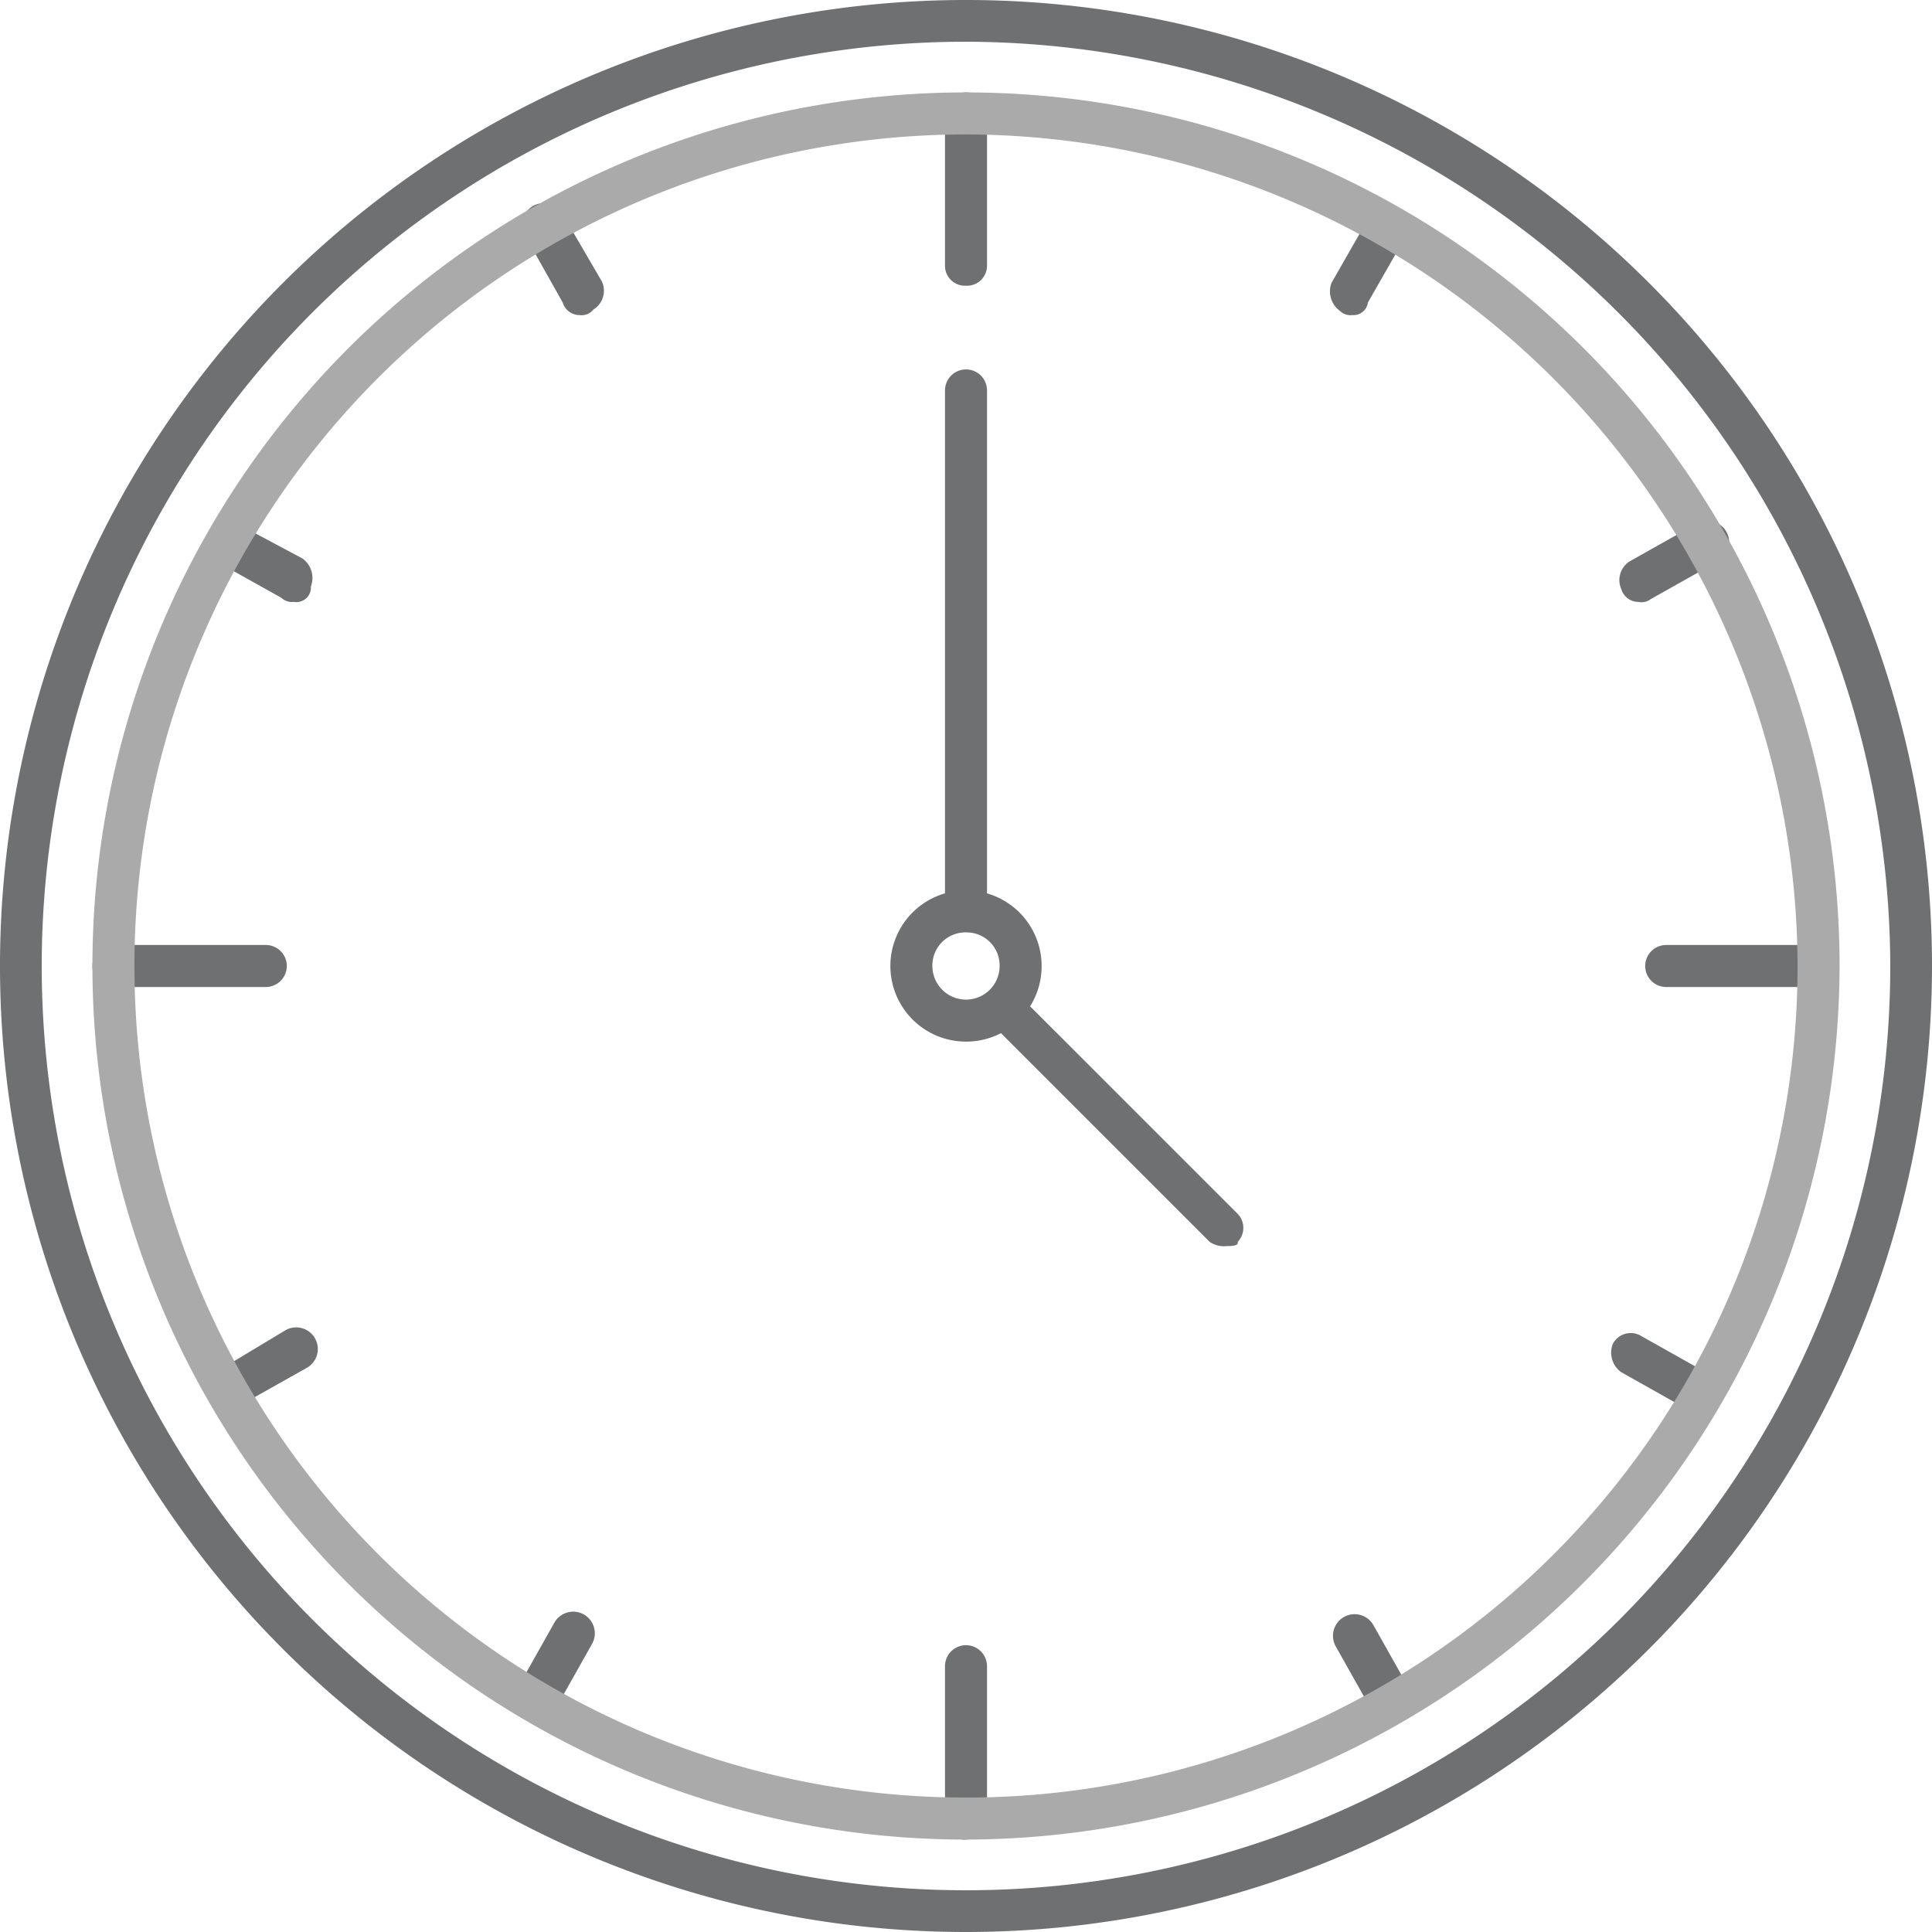
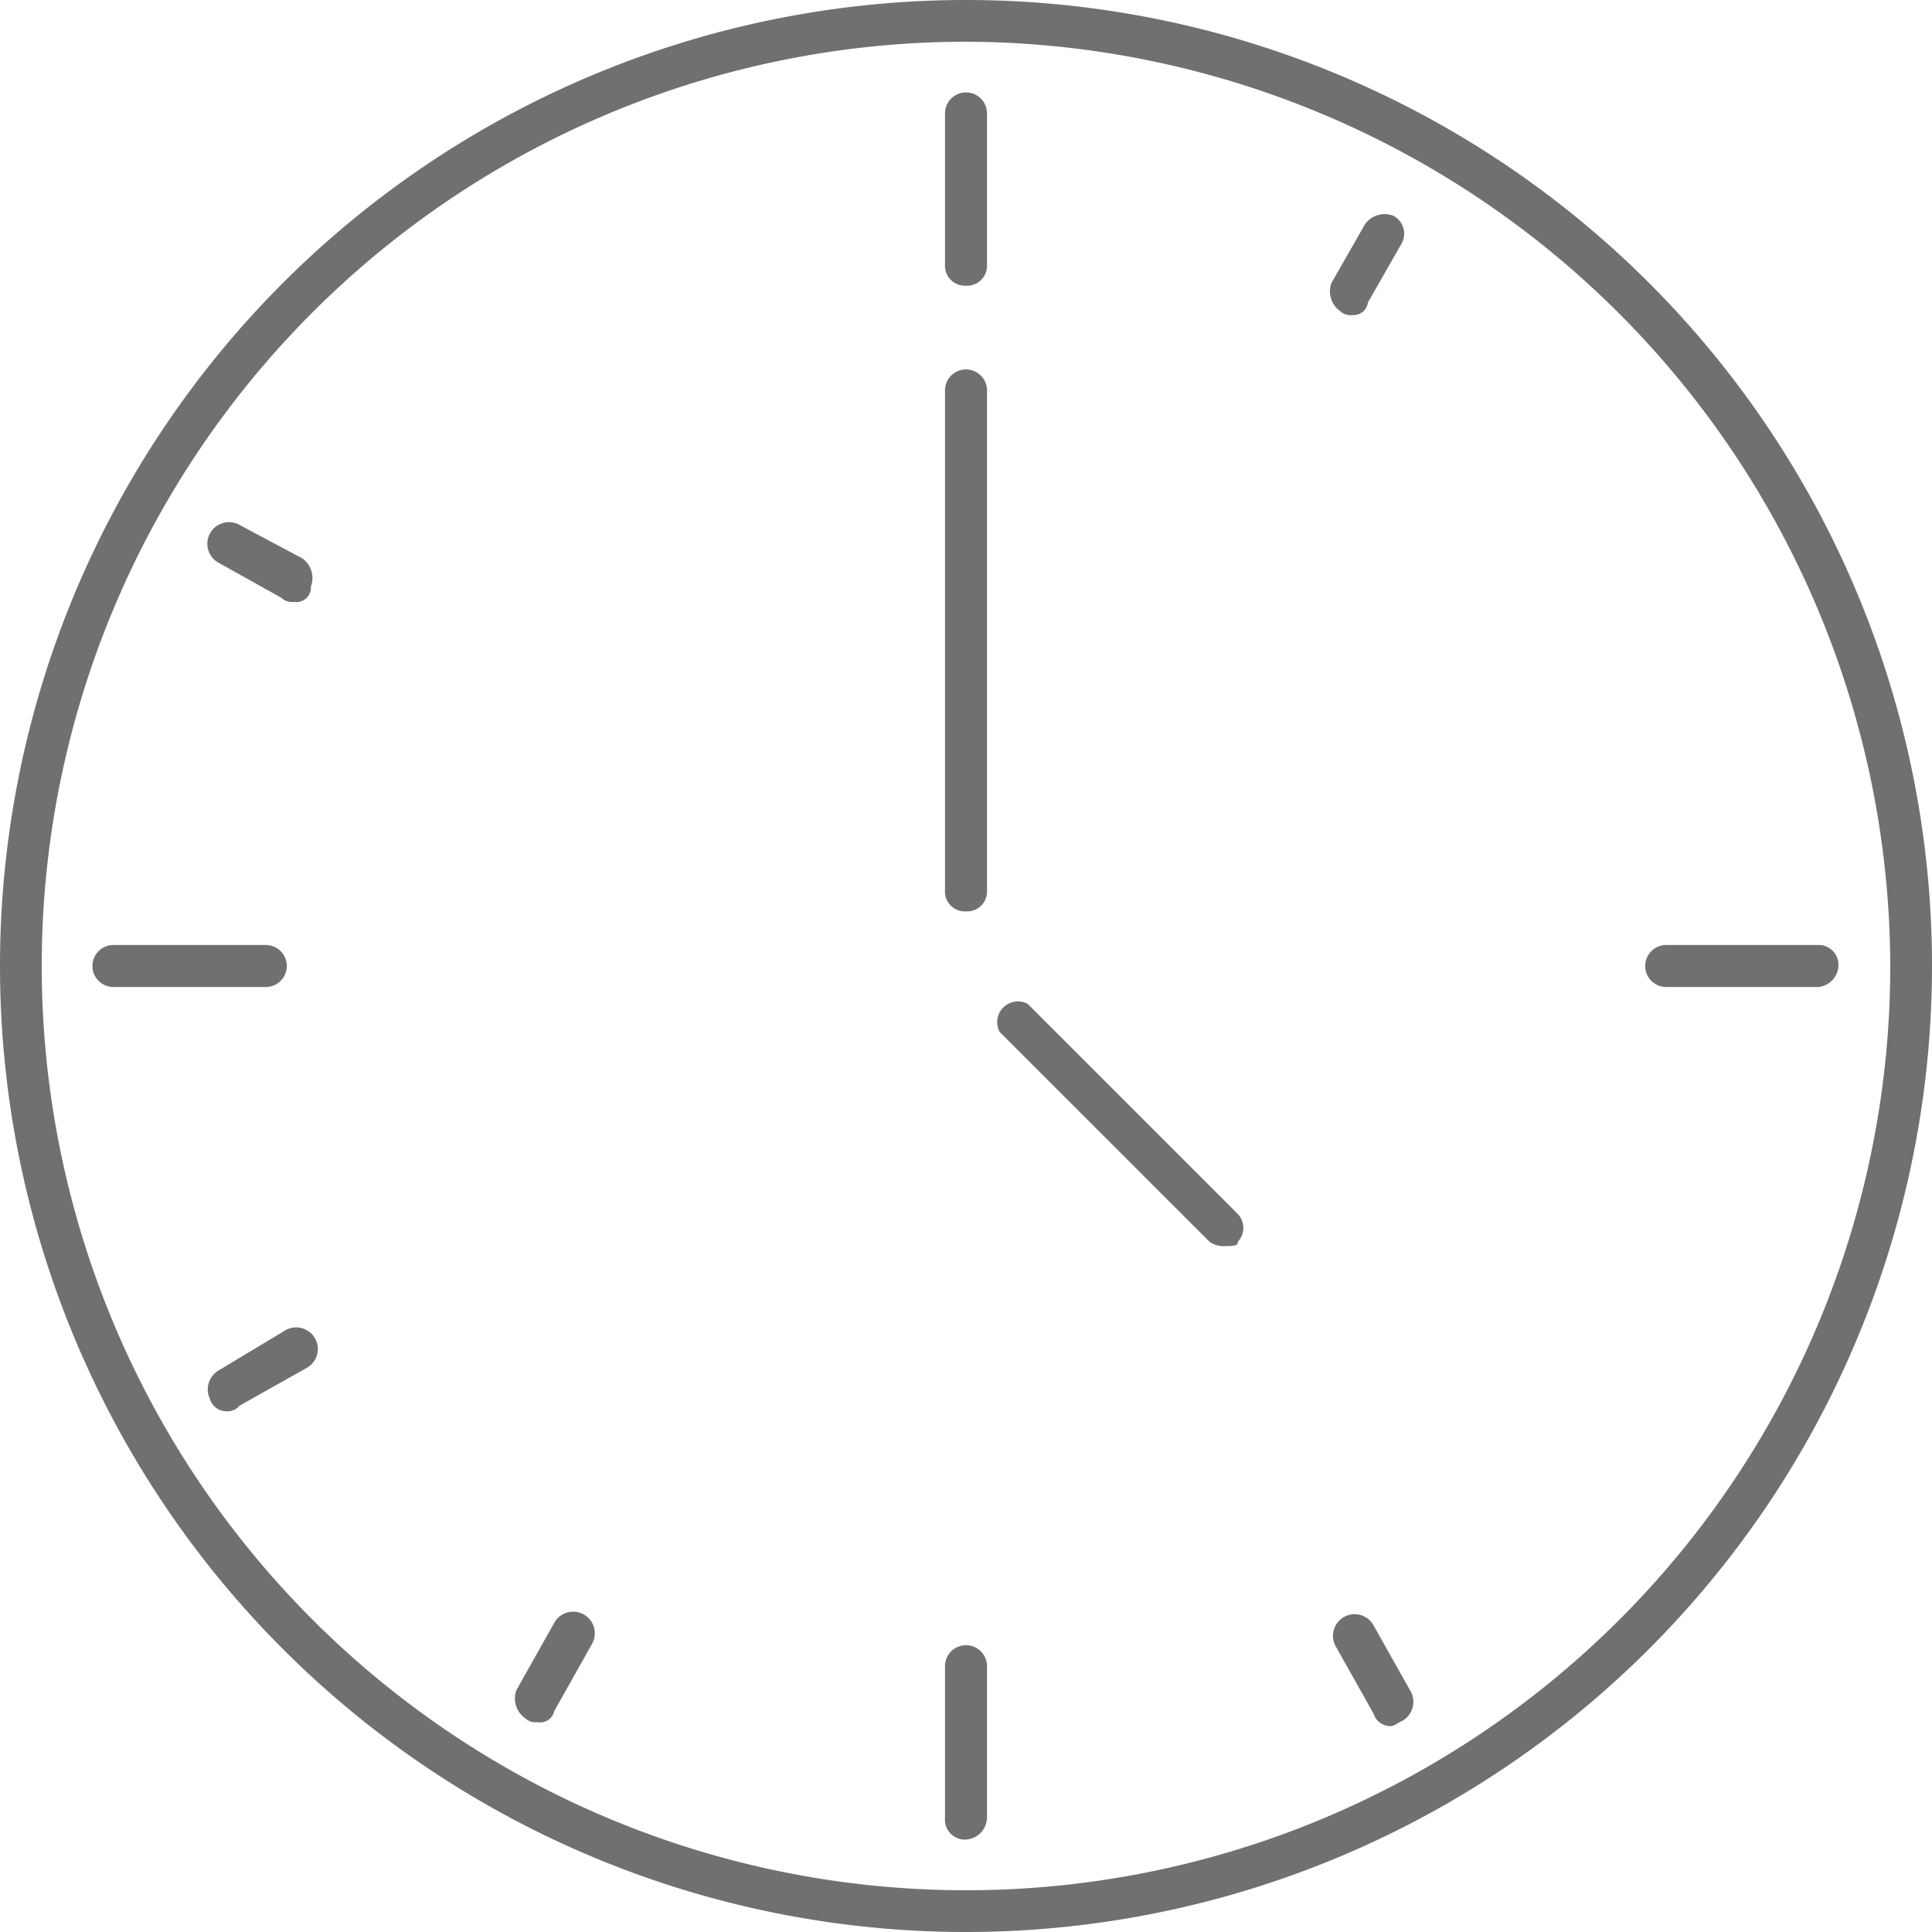
<svg xmlns="http://www.w3.org/2000/svg" id="Layer_1" data-name="Layer 1" viewBox="0 0 68.98 68.98">
  <defs>
    <style>.cls-1{fill:#6f7071;}.cls-2{fill:#aaa;}</style>
  </defs>
  <title>real-time-icon</title>
  <path class="cls-1" d="M45.3,46a0.9,0.9,0,0,1-.6-0.15l-7.5-7.5a0.74,0.74,0,0,1,1-1l7.5,7.5a0.72,0.72,0,0,1,0,1C45.75,46,45.45,46,45.3,46Z" transform="translate(-1.51 -1.51)" />
  <path class="cls-1" d="M36,34.05a0.71,0.71,0,0,1-.75-0.75V15.45a0.75,0.75,0,0,1,1.5,0V33.3A0.71,0.71,0,0,1,36,34.05Z" transform="translate(-1.51 -1.51)" />
-   <path class="cls-1" d="M36,38.7A2.7,2.7,0,1,1,38.7,36,2.69,2.69,0,0,1,36,38.7Zm0-3.9A1.18,1.18,0,0,0,34.8,36a1.2,1.2,0,0,0,2.4,0A1.18,1.18,0,0,0,36,34.8Z" transform="translate(-1.51 -1.51)" />
  <path class="cls-1" d="M36,11.71A0.71,0.71,0,0,1,35.25,11V5.56a0.75,0.75,0,0,1,1.5,0V11A0.71,0.71,0,0,1,36,11.71Z" transform="translate(-1.51 -1.51)" />
  <path class="cls-1" d="M36,67.19a0.71,0.71,0,0,1-.75-0.75V61a0.75,0.75,0,0,1,1.5,0v5.4A0.8,0.8,0,0,1,36,67.19Z" transform="translate(-1.51 -1.51)" />
  <path class="cls-1" d="M66.44,36.75H61a0.75,0.75,0,0,1,0-1.5h5.4a0.71,0.71,0,0,1,.75.75A0.8,0.8,0,0,1,66.44,36.75Z" transform="translate(-1.51 -1.51)" />
  <path class="cls-1" d="M11,36.75H5.56a0.75,0.75,0,0,1,0-1.5H11A0.75,0.75,0,0,1,11,36.75Z" transform="translate(-1.51 -1.51)" />
  <path class="cls-1" d="M49.8,12.76a0.55,0.55,0,0,1-.45-0.15,0.86,0.86,0,0,1-.3-1l1.2-2.1a0.86,0.86,0,0,1,1-.3,0.72,0.72,0,0,1,.3,1l-1.2,2.1A0.52,0.52,0,0,1,49.8,12.76Z" transform="translate(-1.51 -1.51)" />
  <path class="cls-1" d="M20.7,63a0.55,0.55,0,0,1-.45-0.15,0.86,0.86,0,0,1-.3-1l1.35-2.4a0.77,0.77,0,0,1,1.35.75l-1.35,2.4A0.52,0.52,0,0,1,20.7,63Z" transform="translate(-1.51 -1.51)" />
-   <path class="cls-1" d="M62.24,52a0.55,0.55,0,0,1-.45-0.15l-2.4-1.35a0.86,0.86,0,0,1-.3-1,0.72,0.72,0,0,1,1-.3l2.4,1.35a0.86,0.86,0,0,1,.3,1A0.52,0.52,0,0,1,62.24,52Z" transform="translate(-1.51 -1.51)" />
  <path class="cls-1" d="M12,23a0.55,0.55,0,0,1-.45-0.15L9.31,21.6a0.77,0.77,0,0,1,.75-1.35l2.25,1.2a0.86,0.86,0,0,1,.3,1A0.52,0.52,0,0,1,12,23Z" transform="translate(-1.51 -1.51)" />
-   <path class="cls-1" d="M60,23a0.63,0.63,0,0,1-.6-0.45,0.79,0.79,0,0,1,.3-1l2.4-1.35a0.77,0.77,0,1,1,.75,1.35l-2.4,1.35A0.55,0.55,0,0,1,60,23Z" transform="translate(-1.51 -1.51)" />
  <path class="cls-1" d="M9.61,51.9A0.63,0.63,0,0,1,9,51.45a0.79,0.79,0,0,1,.3-1L11.71,49a0.77,0.77,0,1,1,.75,1.35l-2.4,1.35A0.55,0.55,0,0,1,9.61,51.9Z" transform="translate(-1.51 -1.51)" />
  <path class="cls-1" d="M51.15,63.14a0.63,0.63,0,0,1-.6-0.45l-1.35-2.4a0.77,0.77,0,1,1,1.35-.75l1.35,2.4a0.79,0.79,0,0,1-.3,1C51.45,63,51.3,63.14,51.15,63.14Z" transform="translate(-1.51 -1.51)" />
-   <path class="cls-1" d="M22.2,12.76a0.63,0.63,0,0,1-.6-0.45l-1.35-2.4a0.77,0.77,0,1,1,1.35-.75L23,11.56a0.79,0.79,0,0,1-.3,1A0.55,0.55,0,0,1,22.2,12.76Z" transform="translate(-1.51 -1.51)" />
-   <path class="cls-2" d="M36,67.19A31.19,31.19,0,1,1,67.19,36,31.26,31.26,0,0,1,36,67.19ZM36,6.31A29.69,29.69,0,1,0,65.69,36,29.76,29.76,0,0,0,36,6.31Z" transform="translate(-1.51 -1.51)" />
  <path class="cls-1" d="M36,70.49A34.49,34.49,0,1,1,70.49,36,34.5,34.5,0,0,1,36,70.49ZM36,3A33,33,0,1,0,69,36,33.09,33.09,0,0,0,36,3Z" transform="translate(-1.51 -1.51)" />
</svg>